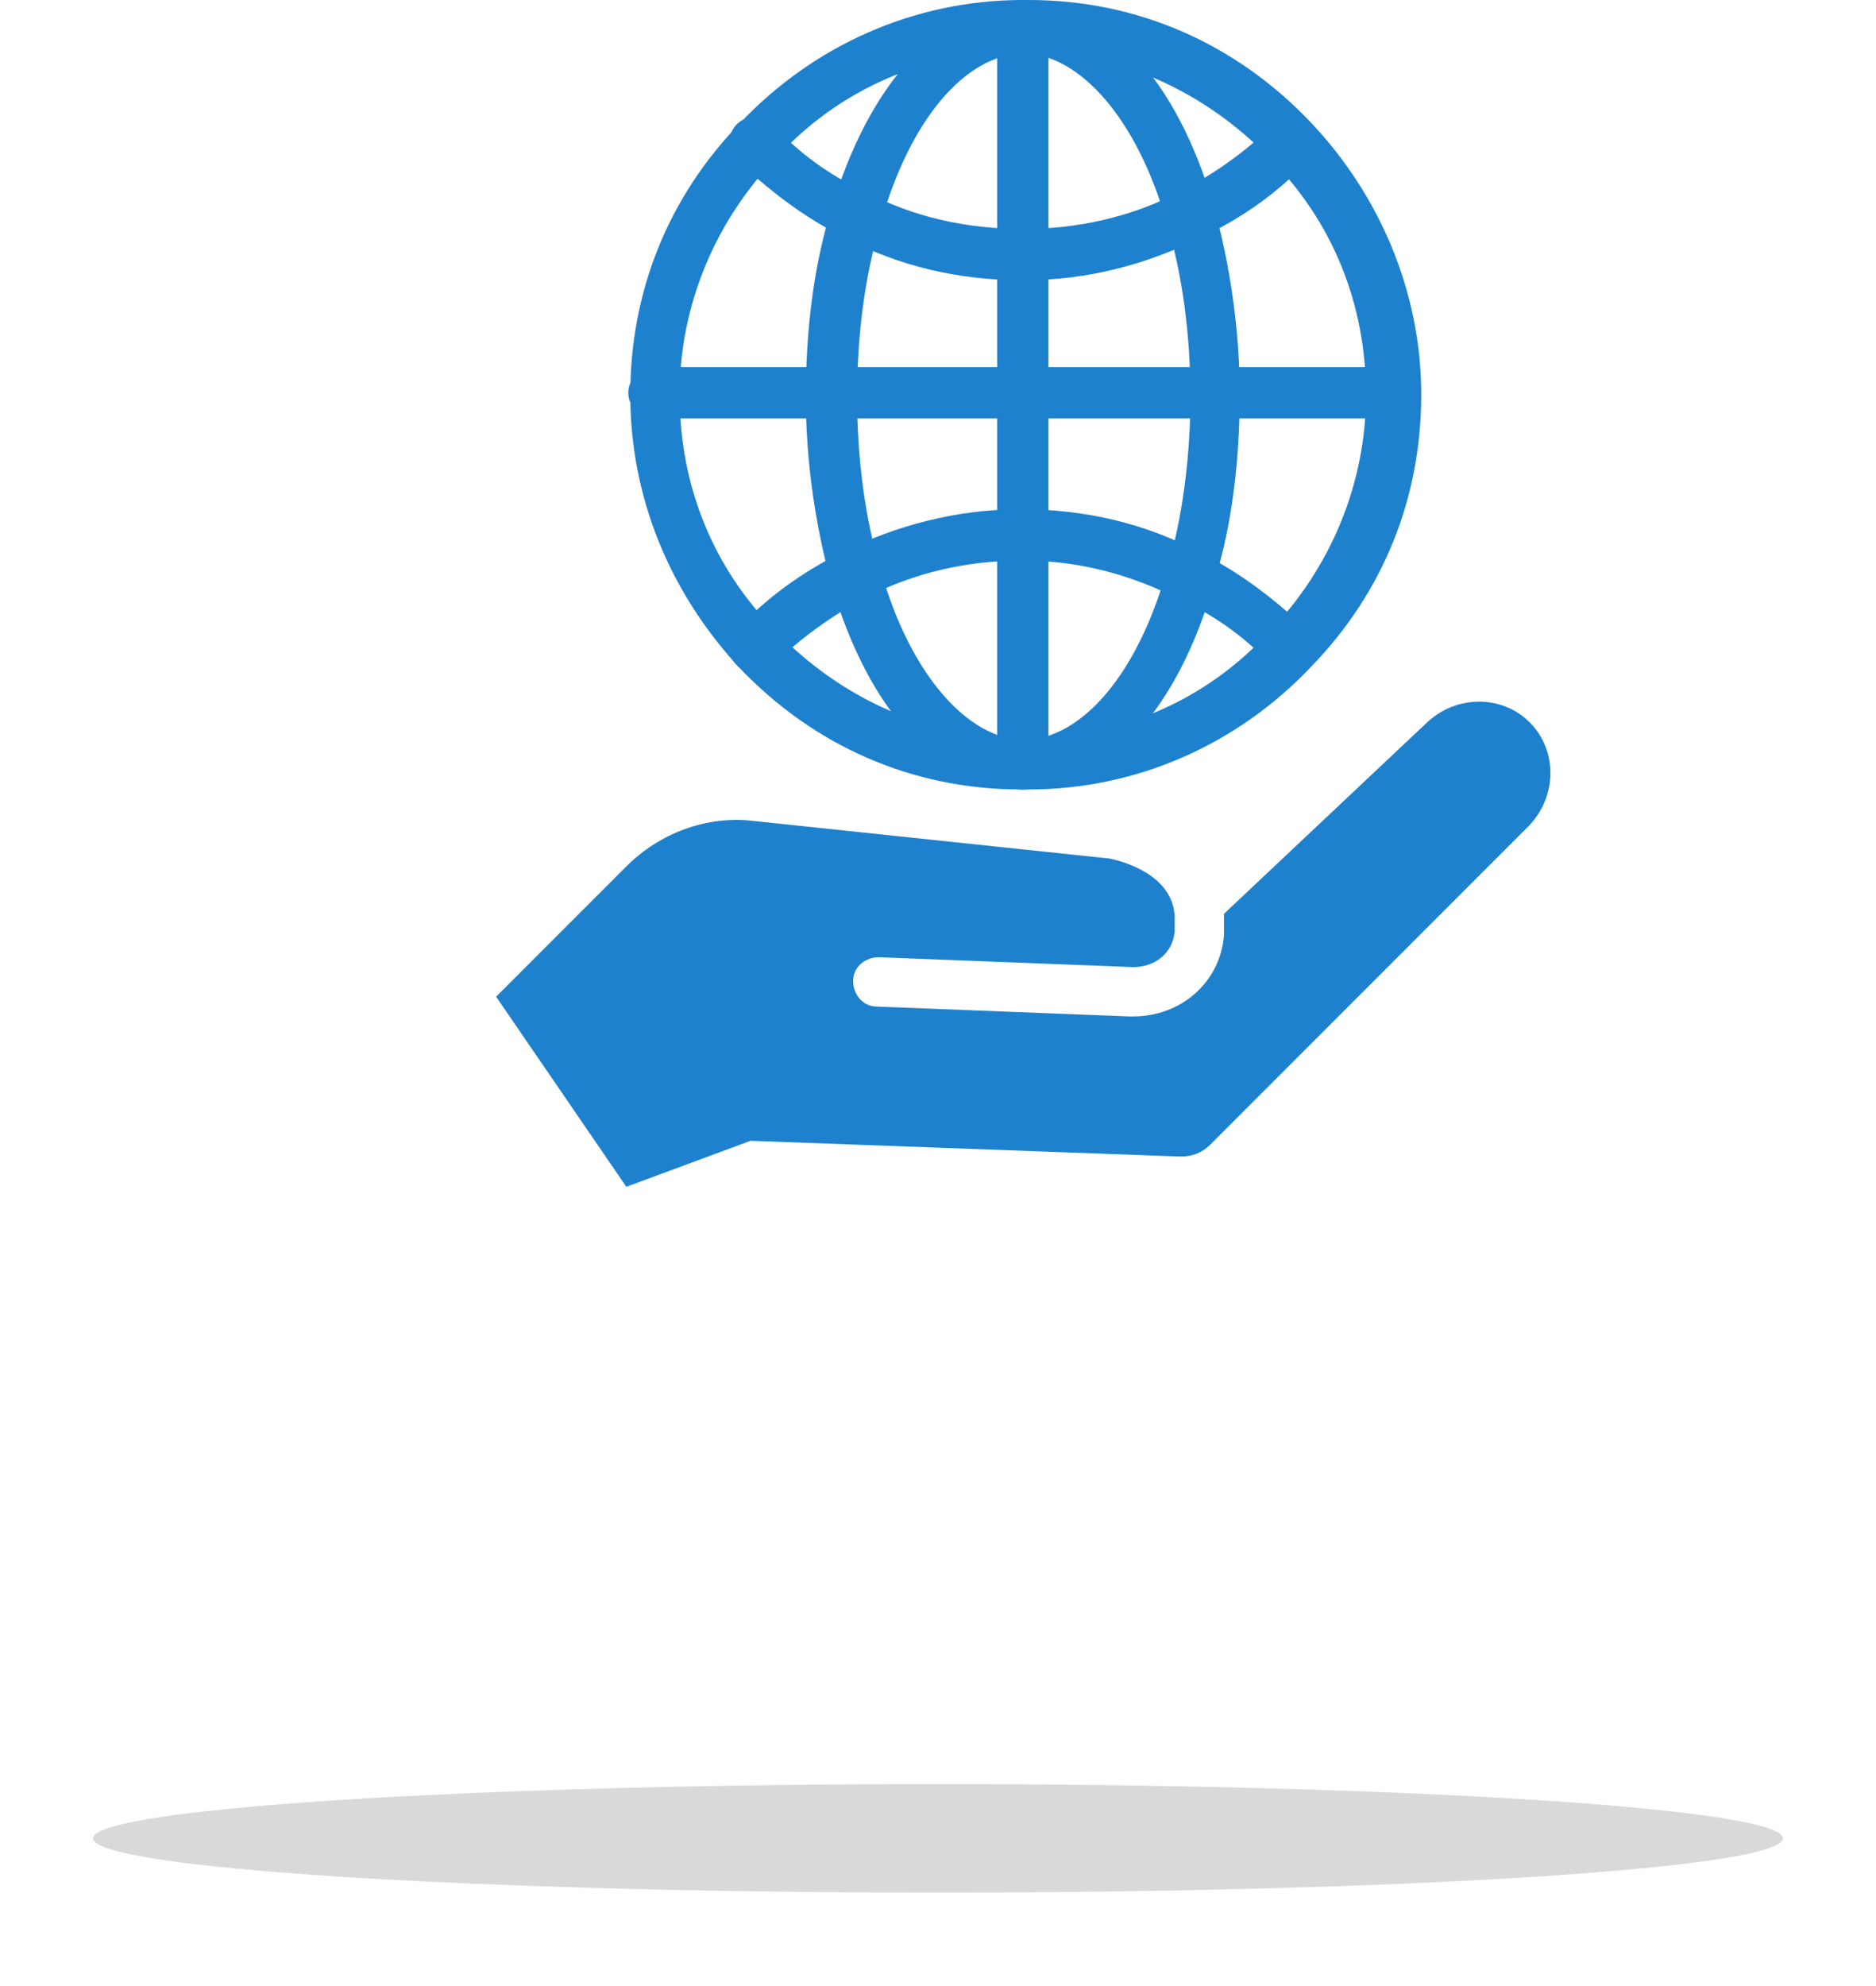
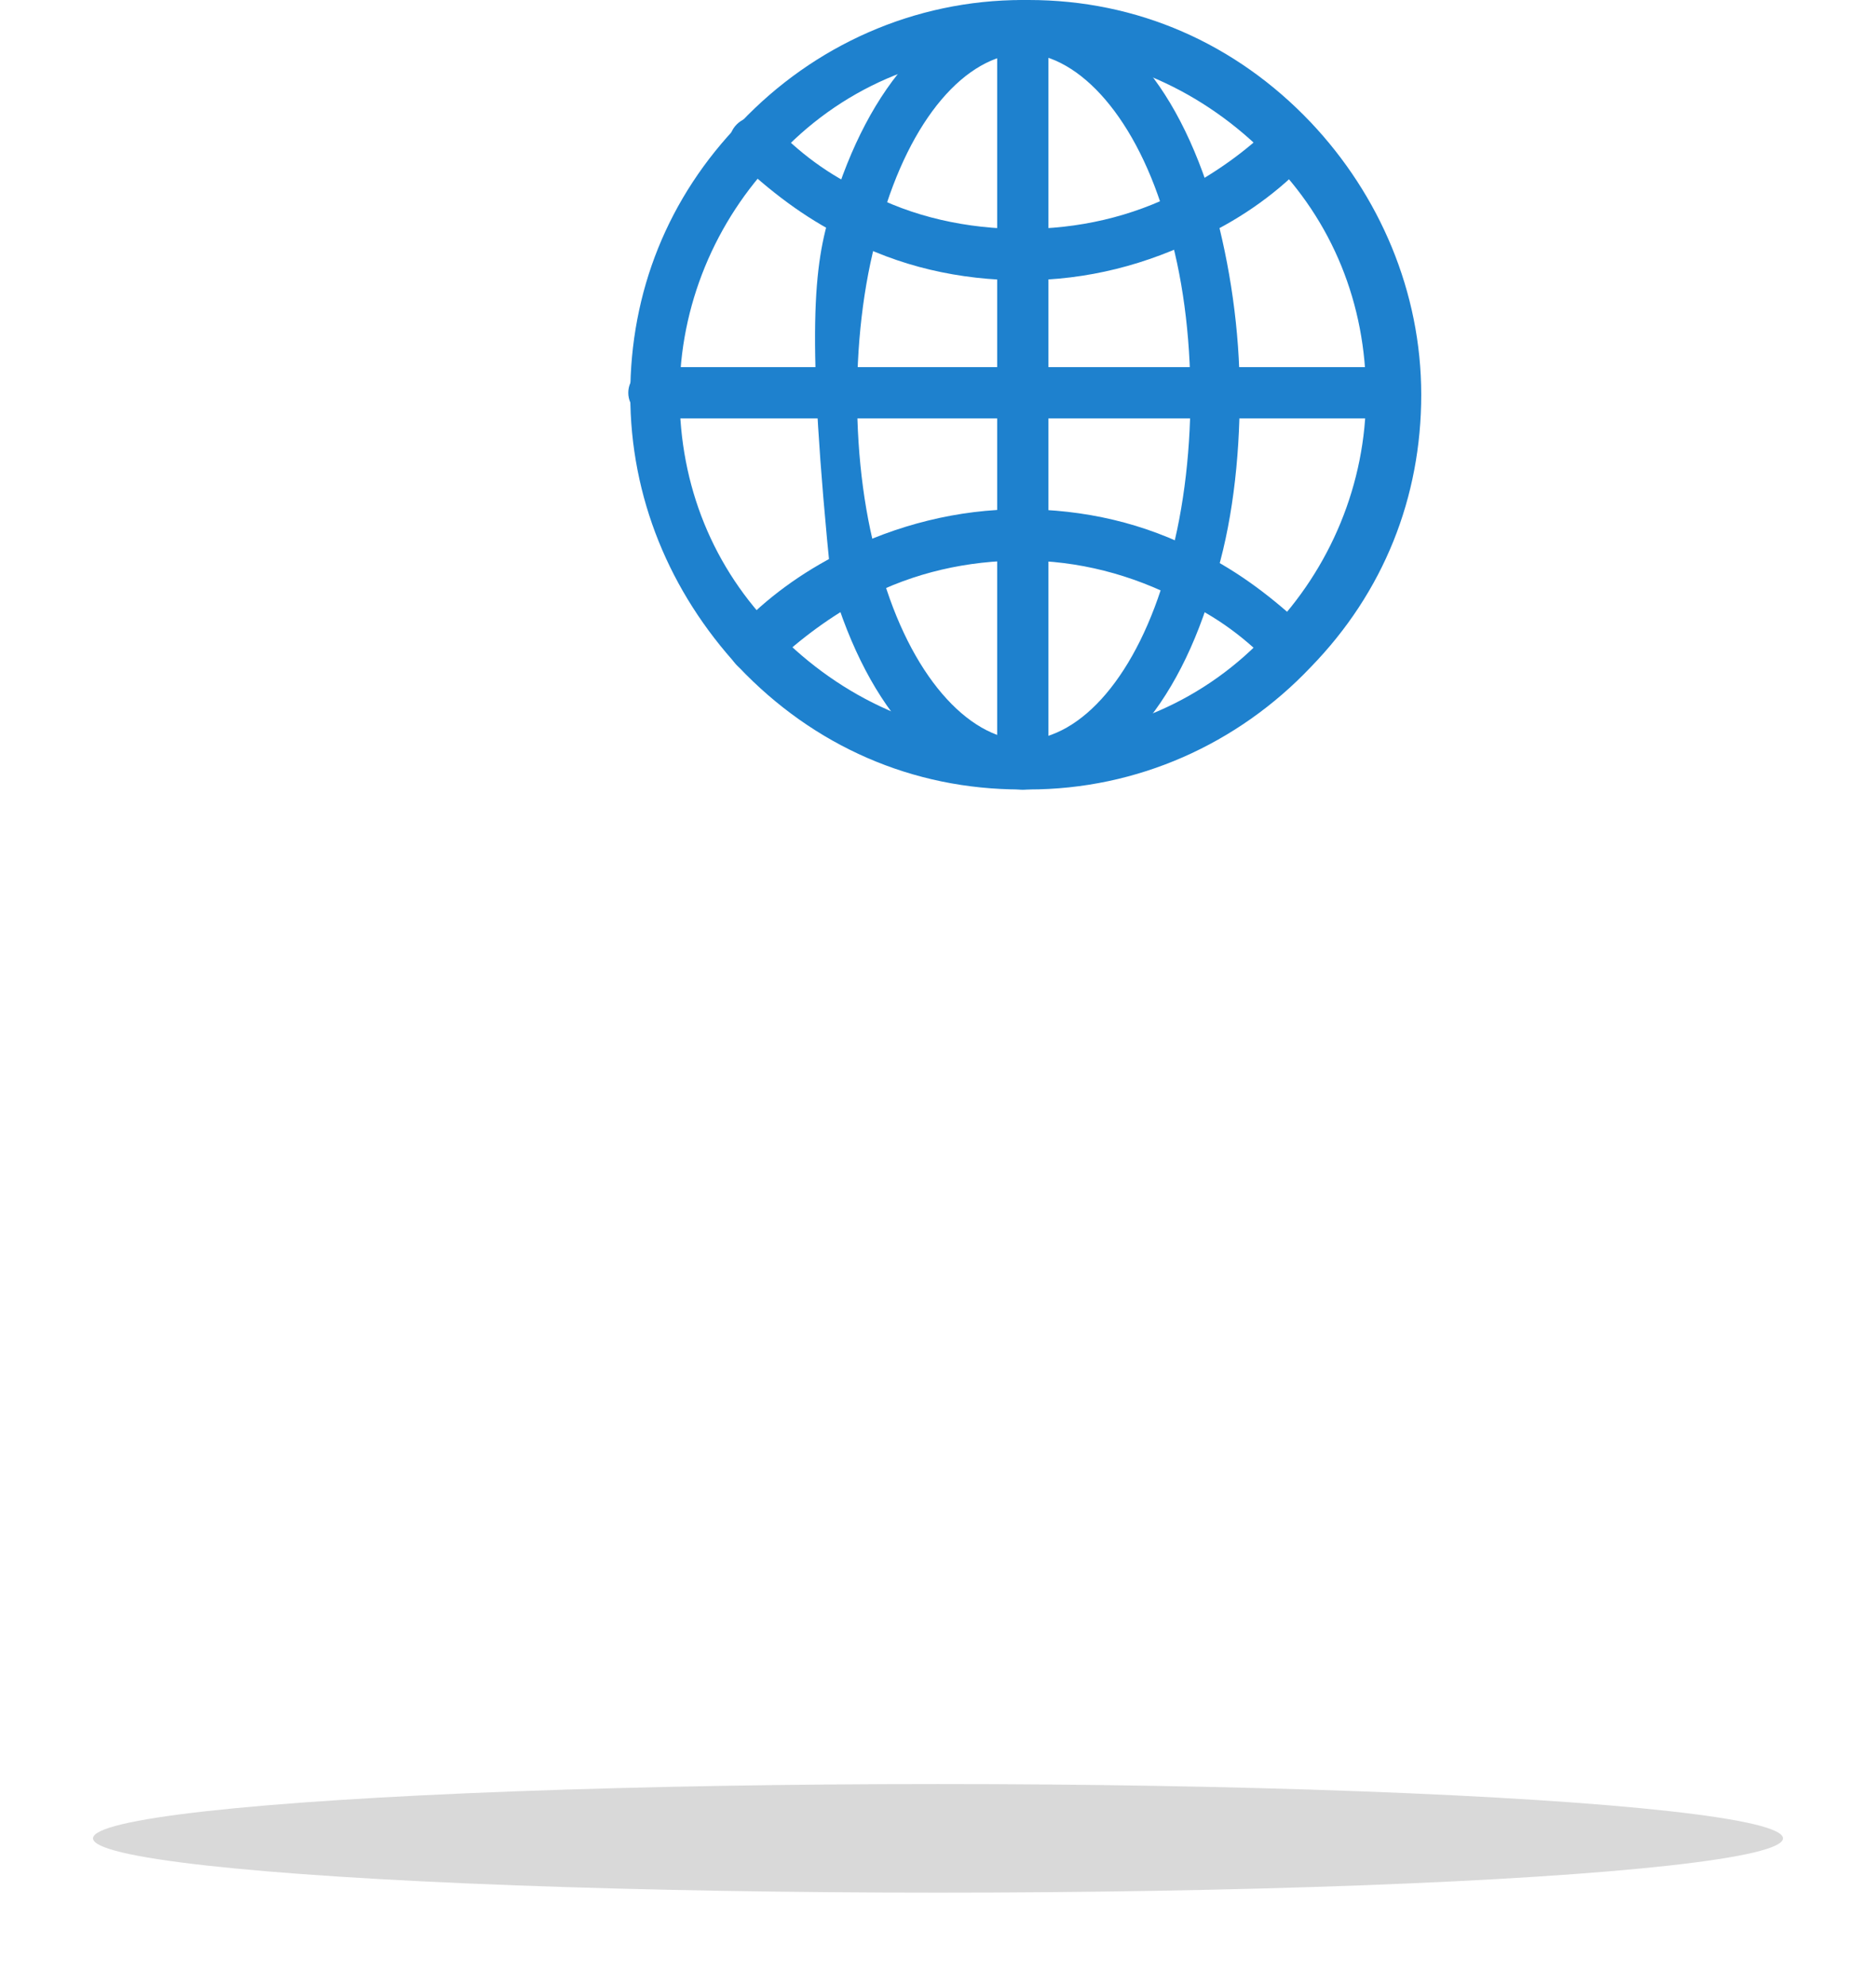
<svg xmlns="http://www.w3.org/2000/svg" width="121" height="128" viewBox="0 0 121 128" fill="none">
  <g filter="url(#filter0_f_0_1)">
    <ellipse cx="60.5" cy="118.5" rx="54.5" ry="3.5" fill="#D9D9D9" />
  </g>
  <path d="M66.095 50.889C65.204 50.889 64.568 50.252 64.568 49.362C64.568 48.471 65.204 47.708 66.095 47.708C69.784 47.581 73.346 43.51 75.254 36.767C76.272 33.459 76.781 29.388 76.781 25.572C76.781 21.628 76.272 17.684 75.254 14.376C73.346 7.633 69.657 3.562 66.095 3.435C65.204 3.435 64.568 2.672 64.568 1.781C64.568 0.891 65.331 0.254 66.095 0.254C71.438 0.254 75.891 5.089 78.308 13.358C79.326 17.048 79.962 21.246 79.962 25.444C79.962 29.643 79.453 33.968 78.308 37.53C76.018 45.672 71.438 50.761 66.095 50.889Z" fill="#1E81CE" />
-   <path d="M65.84 50.889C60.624 50.761 56.044 45.927 53.627 37.658C52.609 33.968 51.973 29.77 51.973 25.572C51.973 21.373 52.482 17.048 53.627 13.486C56.044 5.343 60.624 0.382 65.84 0.254C66.73 0.254 67.494 0.891 67.494 1.781C67.494 2.672 66.858 3.435 65.967 3.435C62.278 3.562 58.715 7.633 56.807 14.376C55.789 17.684 55.281 21.628 55.281 25.572C55.281 29.515 55.789 33.459 56.807 36.767C58.715 43.51 62.405 47.581 65.967 47.708C66.858 47.708 67.494 48.471 67.494 49.362C67.367 50.125 66.73 50.889 65.84 50.889Z" fill="#1E81CE" />
+   <path d="M65.84 50.889C60.624 50.761 56.044 45.927 53.627 37.658C51.973 21.373 52.482 17.048 53.627 13.486C56.044 5.343 60.624 0.382 65.84 0.254C66.73 0.254 67.494 0.891 67.494 1.781C67.494 2.672 66.858 3.435 65.967 3.435C62.278 3.562 58.715 7.633 56.807 14.376C55.789 17.684 55.281 21.628 55.281 25.572C55.281 29.515 55.789 33.459 56.807 36.767C58.715 43.51 62.405 47.581 65.967 47.708C66.858 47.708 67.494 48.471 67.494 49.362C67.367 50.125 66.73 50.889 65.84 50.889Z" fill="#1E81CE" />
  <path d="M65.967 18.067C61.896 18.067 57.952 17.177 54.39 15.268C51.846 13.996 49.683 12.342 47.52 10.307C46.884 9.671 46.884 8.653 47.52 8.017C48.156 7.381 49.174 7.381 49.81 8.017C51.464 9.798 53.5 11.324 55.79 12.342C58.843 13.996 62.405 14.759 65.967 14.759C69.53 14.759 72.965 13.996 76.145 12.342C78.308 11.197 80.343 9.798 82.124 8.017C82.761 7.381 83.778 7.381 84.415 8.017C85.051 8.653 85.051 9.671 84.415 10.307C82.506 12.342 80.216 13.996 77.545 15.268C73.982 17.049 70.166 18.067 65.967 18.067Z" fill="#1E81CE" />
  <path d="M83.269 43.511C82.888 43.511 82.379 43.384 82.124 43.002C80.471 41.221 78.435 39.694 76.145 38.677C72.965 37.023 69.53 36.132 65.967 36.132C62.405 36.132 58.97 36.896 55.79 38.549C53.627 39.694 51.719 41.094 49.81 42.875C49.174 43.511 48.156 43.511 47.52 42.875C46.884 42.239 46.884 41.221 47.52 40.585C49.429 38.549 51.719 36.896 54.263 35.623C57.825 33.842 61.769 32.825 65.84 32.825C69.911 32.825 73.855 33.715 77.417 35.623C79.962 36.896 82.124 38.549 84.287 40.585C84.923 41.221 84.923 42.239 84.287 42.875C84.033 43.257 83.651 43.511 83.269 43.511Z" fill="#1E81CE" />
  <path d="M89.758 26.971H42.178C41.287 26.971 40.524 26.208 40.524 25.317C40.524 24.427 41.287 23.664 42.178 23.664H89.631C90.522 23.664 91.285 24.427 91.285 25.317C91.285 26.208 90.776 26.971 89.758 26.971Z" fill="#1E81CE" />
  <path d="M65.969 50.889C65.079 50.889 64.316 50.125 64.316 49.235V1.654C64.316 0.763 65.079 0 65.969 0C66.86 0 67.623 0.763 67.623 1.654V49.108C67.623 50.125 66.86 50.889 65.969 50.889Z" fill="#1E81CE" />
  <path d="M65.969 50.889H65.842C58.845 50.889 52.484 48.09 47.649 43.001C43.196 38.166 40.652 32.06 40.652 25.444C40.652 18.829 43.069 12.722 47.776 7.888C52.484 2.926 58.972 0 65.969 0C66.096 0 66.224 0 66.351 0C73.348 0 79.709 2.799 84.543 7.888C88.996 12.595 91.668 18.829 91.668 25.444C91.668 32.06 89.251 38.166 84.543 43.001C79.836 47.963 73.348 50.889 66.351 50.889C66.096 50.889 65.969 50.889 65.969 50.889ZM65.969 47.581C66.096 47.581 66.096 47.581 66.096 47.581C72.203 47.581 77.801 45.164 81.872 40.711C85.816 36.64 88.106 31.169 88.106 25.444C88.106 19.592 85.943 14.249 81.872 10.178C77.674 5.852 72.076 3.308 66.096 3.308H65.969H65.842C59.735 3.308 54.138 5.725 50.066 10.178C46.123 14.249 43.833 19.719 43.833 25.444C43.833 31.297 45.995 36.64 50.066 40.711C54.265 45.036 59.862 47.581 65.842 47.581C65.842 47.581 65.842 47.581 65.969 47.581Z" fill="#1E81CE" />
-   <path d="M98.664 46.564C96.883 44.783 93.957 44.783 92.049 46.564L78.945 58.905V59.032C78.945 59.413 78.945 59.922 78.945 60.304C78.69 63.357 76.146 65.52 73.093 65.52C72.965 65.52 72.965 65.52 72.838 65.52L56.554 64.884C55.663 64.884 55.027 64.121 55.027 63.23C55.027 62.34 55.791 61.703 56.681 61.703L73.093 62.34C74.492 62.34 75.637 61.449 75.764 60.05C75.764 59.795 75.764 59.668 75.764 59.413C75.891 56.869 73.347 55.724 71.566 55.342L48.666 52.925C45.613 52.544 42.559 53.688 40.397 55.851L32 64.248L40.397 76.5L48.412 73.535L76.146 74.553C76.909 74.553 77.545 74.298 78.054 73.79L98.664 53.18C100.445 51.271 100.445 48.345 98.664 46.564Z" fill="#1E81CE" />
  <defs>
    <filter id="filter0_f_0_1" x="0" y="109" width="121" height="19" filterUnits="userSpaceOnUse" color-interpolation-filters="sRGB">
      <feFlood flood-opacity="0" result="BackgroundImageFix" />
      <feBlend mode="normal" in="SourceGraphic" in2="BackgroundImageFix" result="shape" />
      <feGaussianBlur stdDeviation="3" result="effect1_foregroundBlur_0_1" />
    </filter>
  </defs>
</svg>